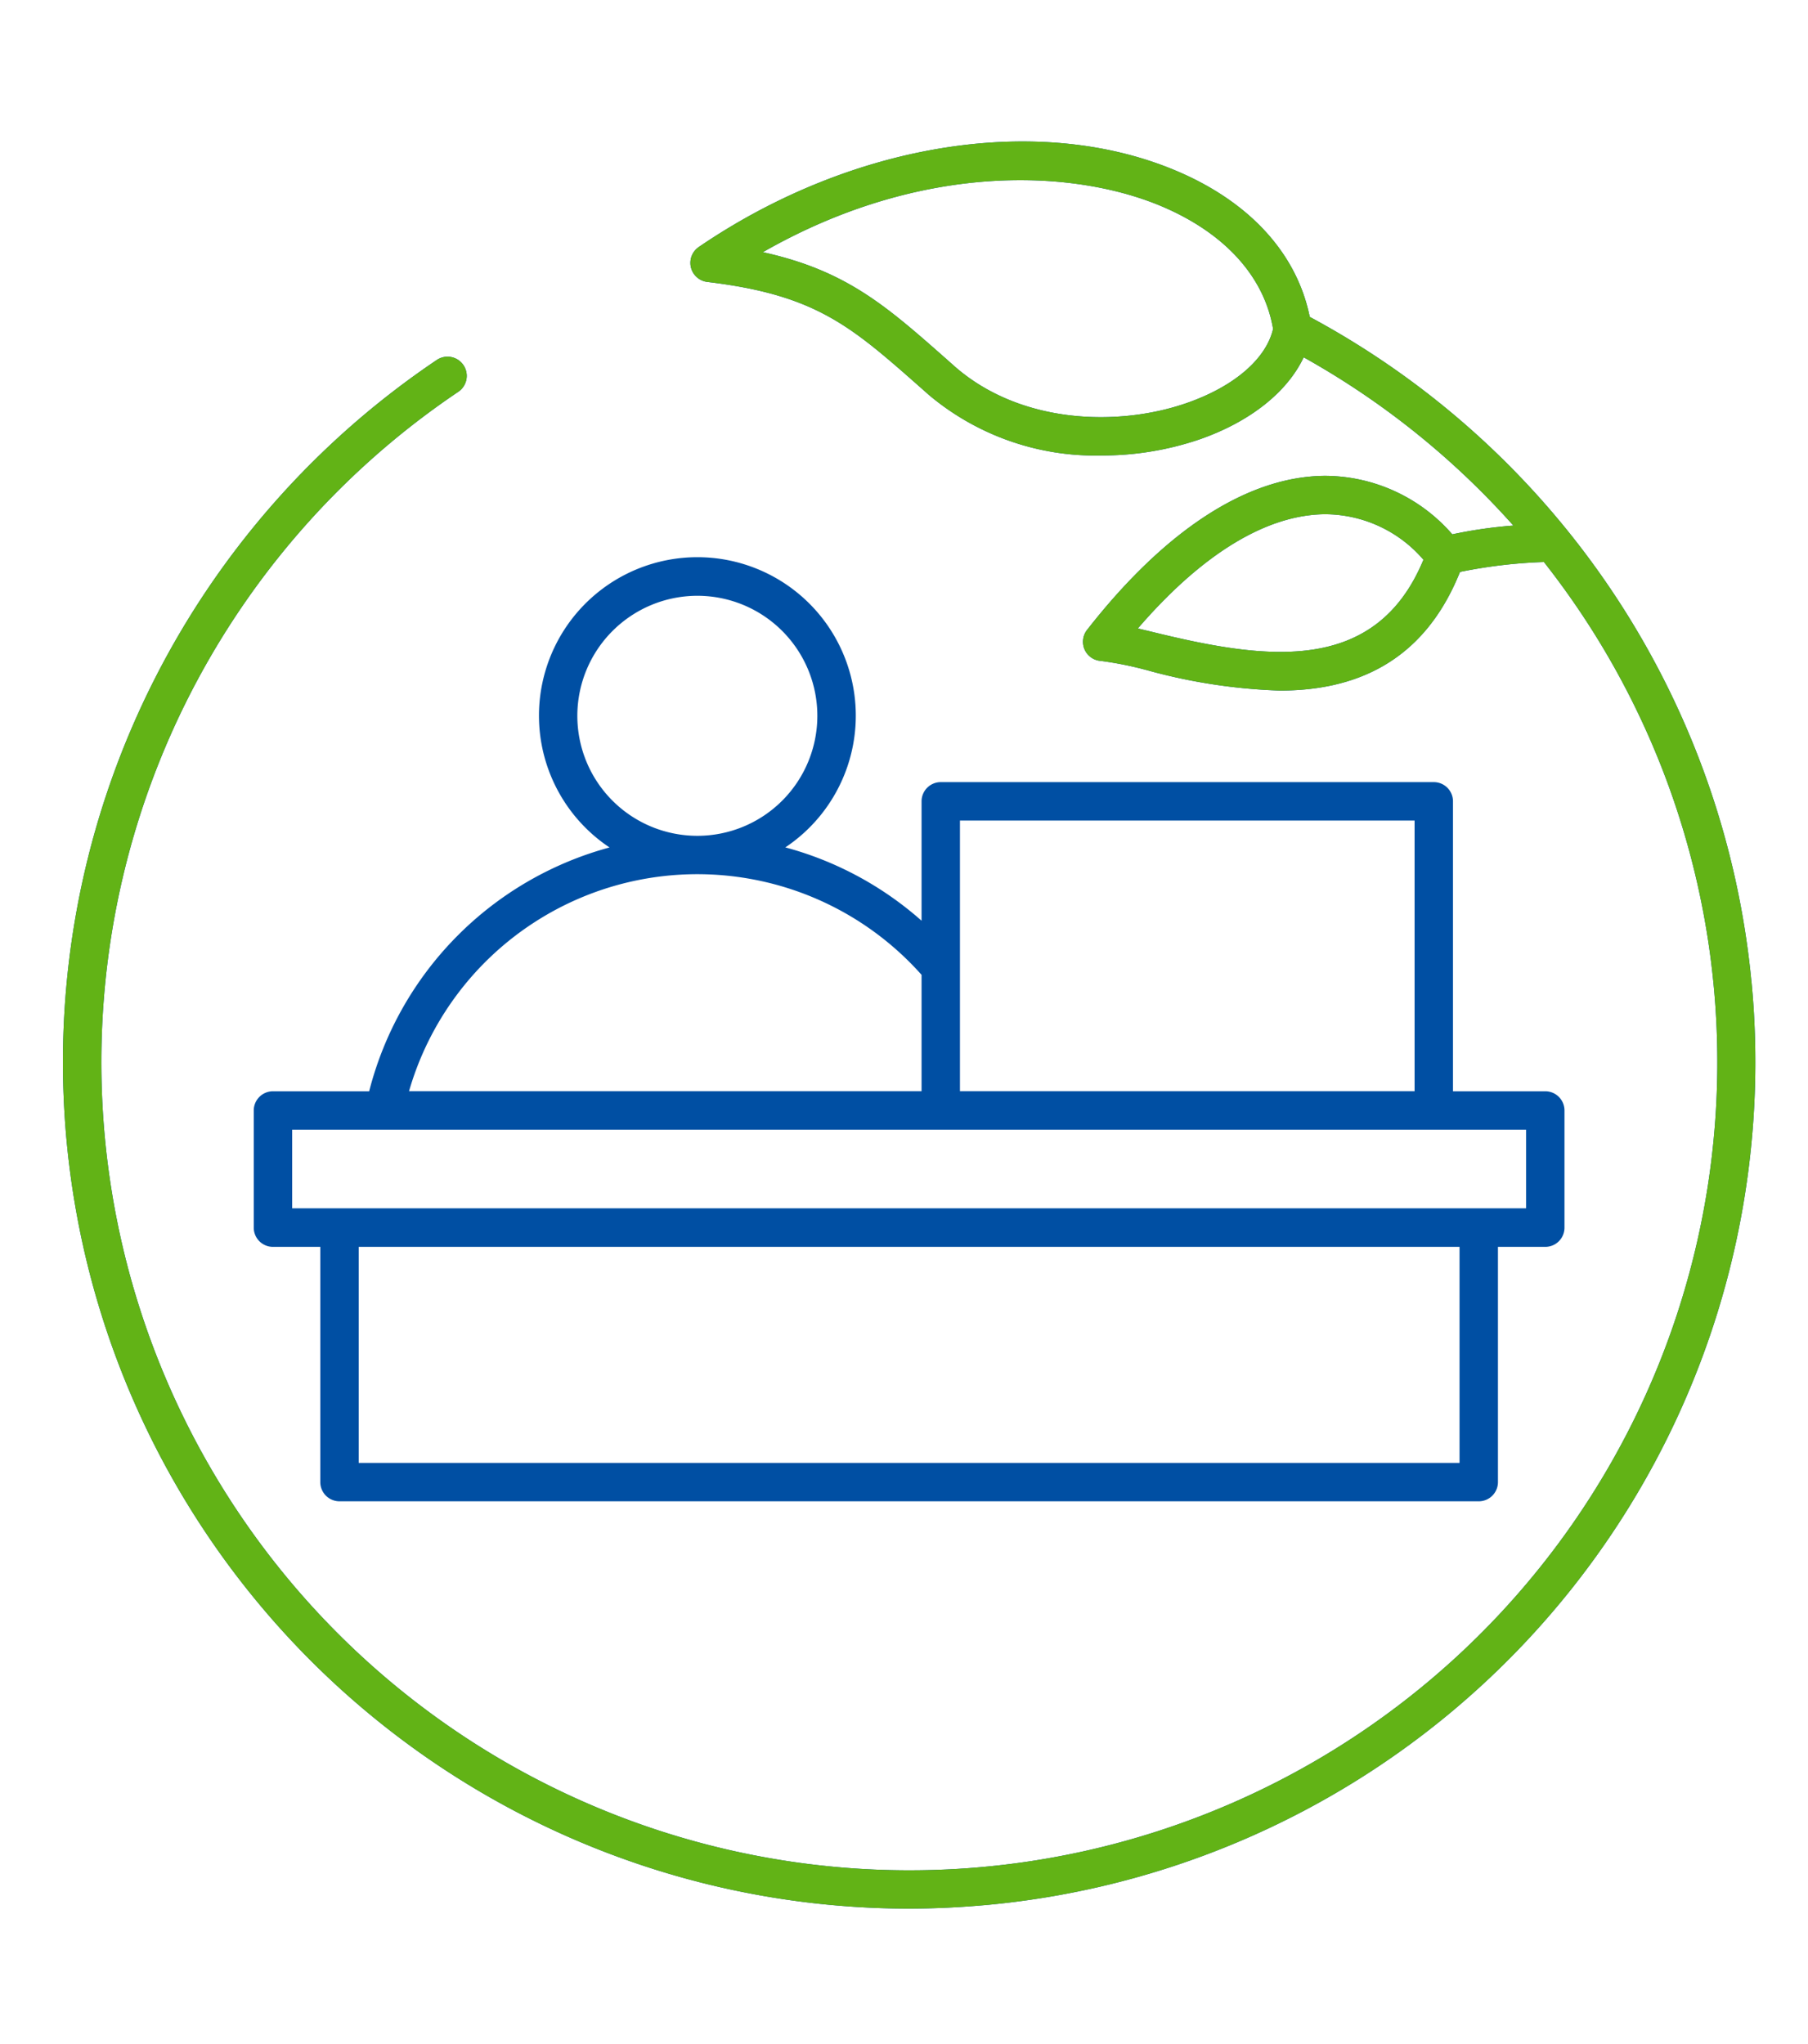
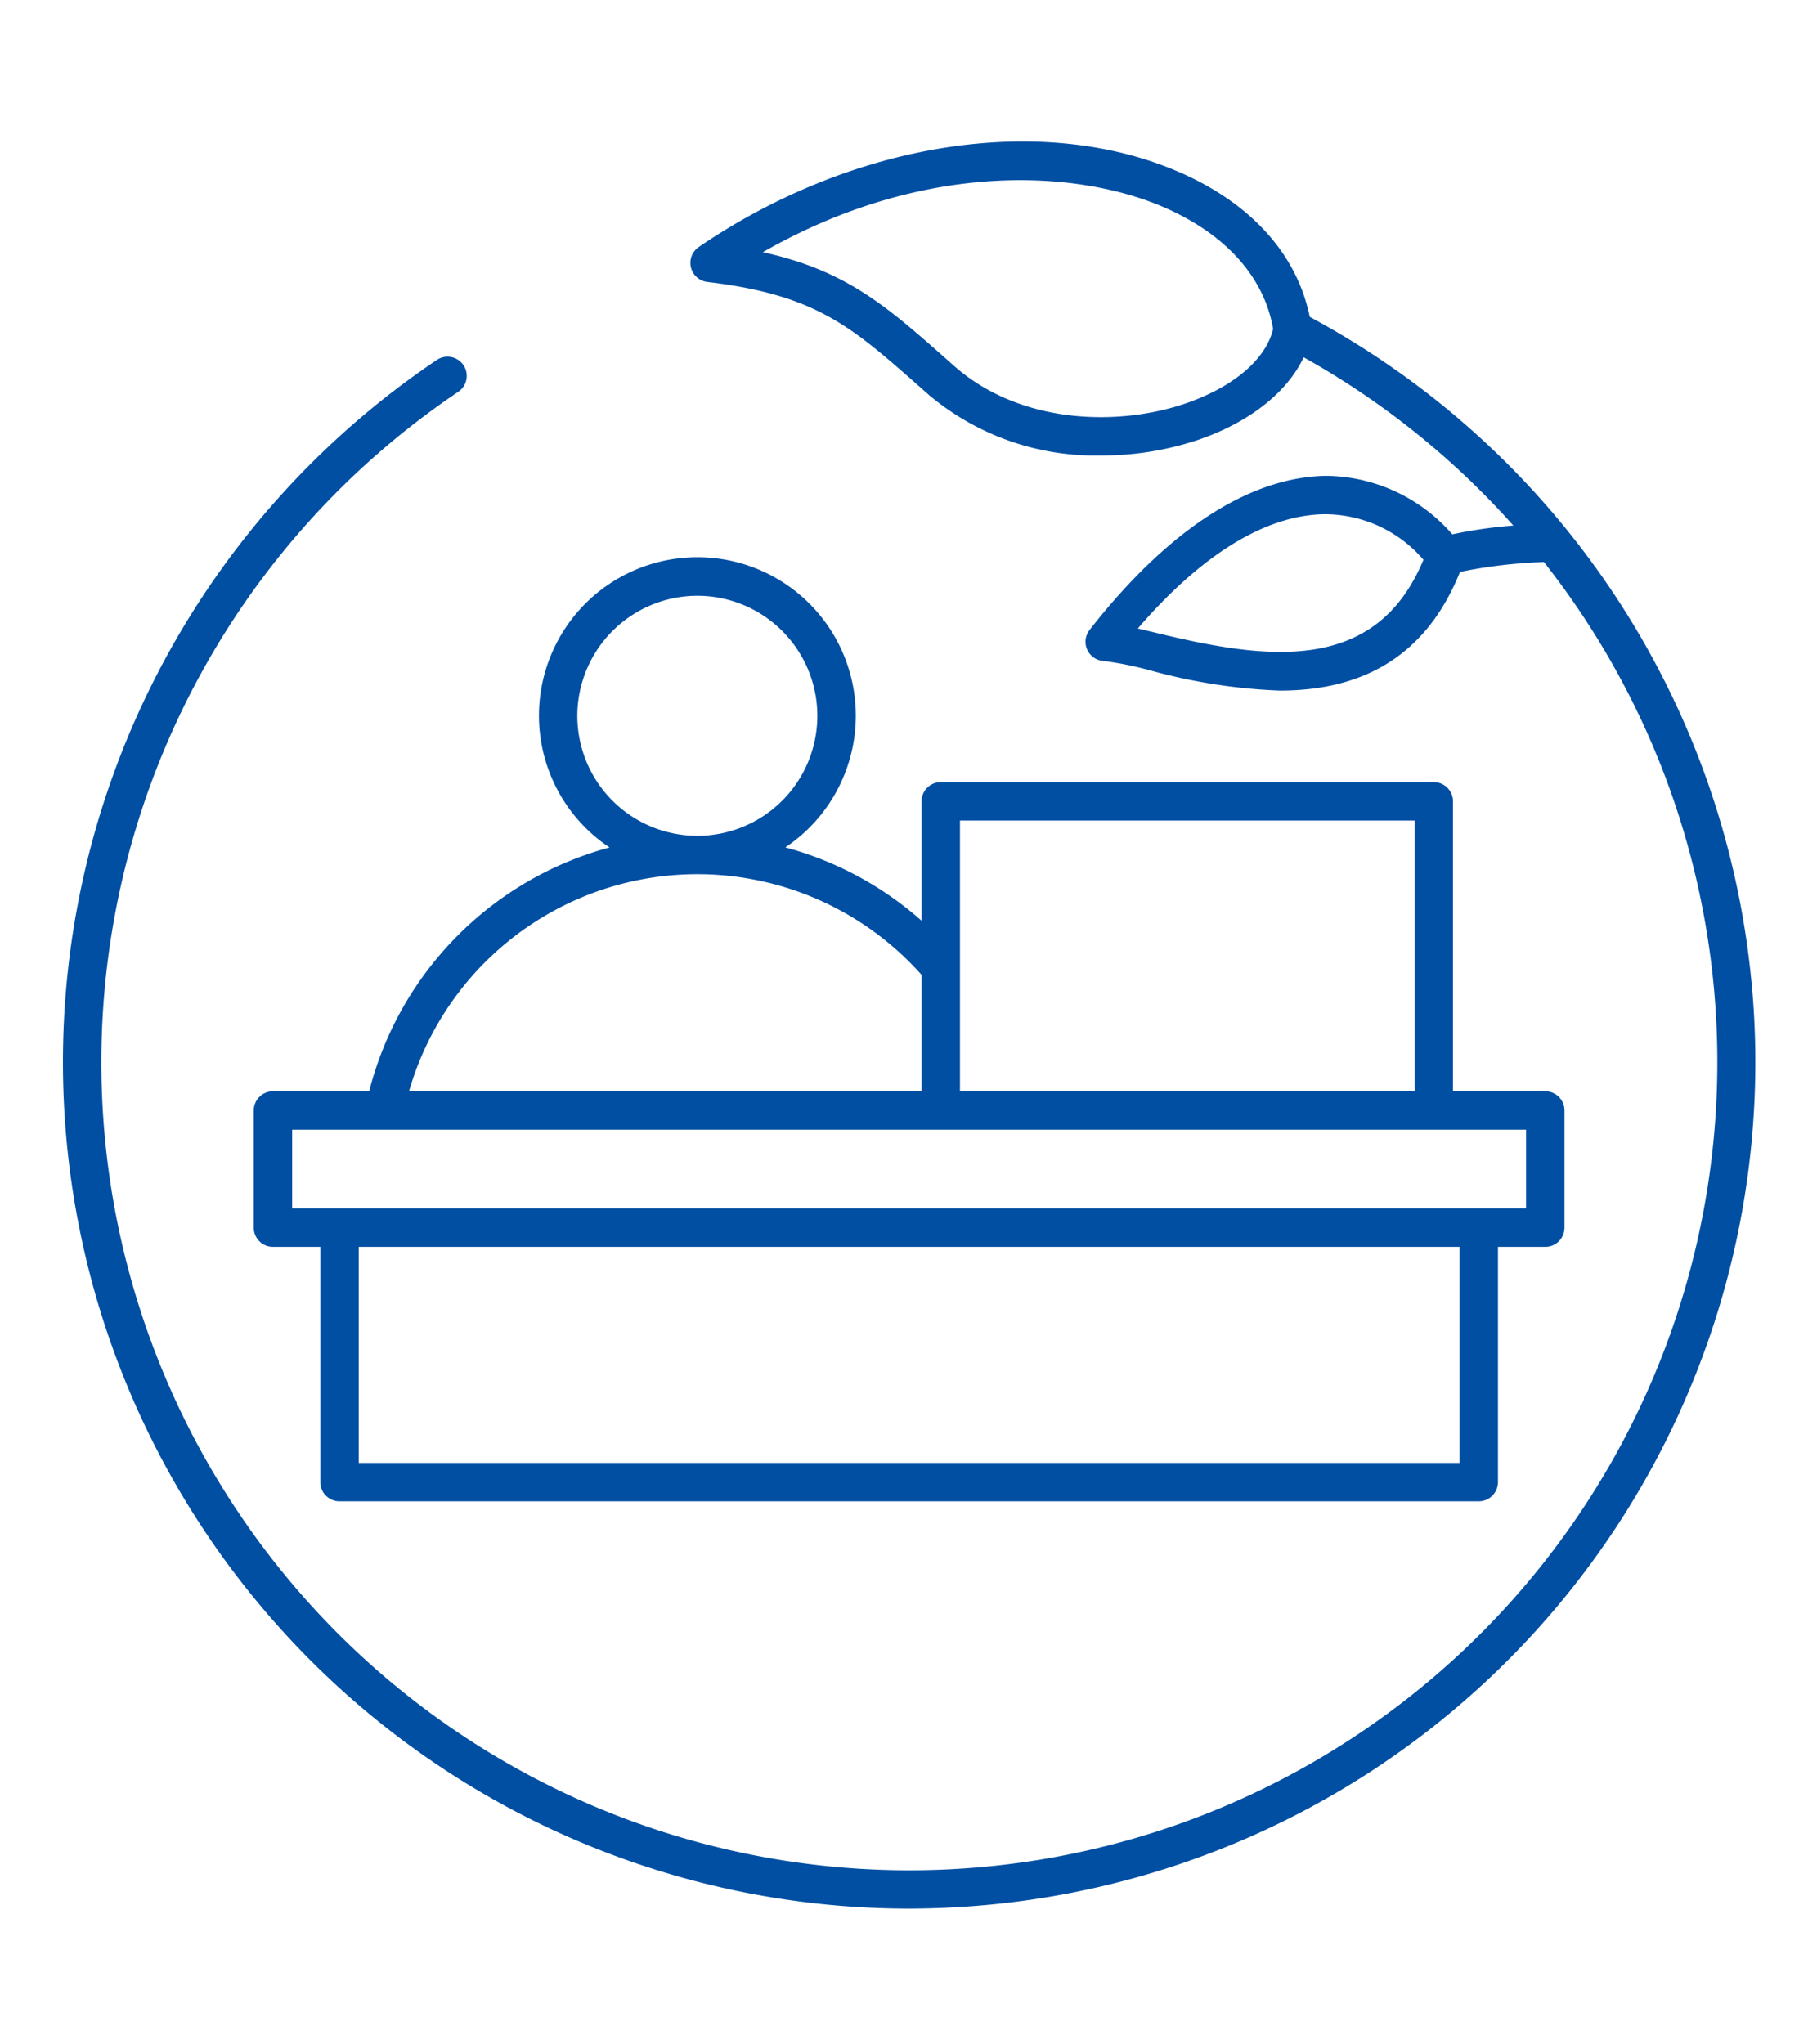
<svg xmlns="http://www.w3.org/2000/svg" width="115" height="130" viewBox="0 0 115 130">
  <defs>
    <clipPath id="clip-path">
      <rect id="Rectangle_4590" data-name="Rectangle 4590" width="107.656" height="112.386" fill="#004fa3" />
    </clipPath>
    <clipPath id="clip-path-2">
-       <rect id="Rectangle_4590-2" data-name="Rectangle 4590" width="107.656" height="112.386" fill="#62b316" />
-     </clipPath>
+       </clipPath>
    <clipPath id="clip-ic-esg-actions-003">
      <rect width="115" height="130" />
    </clipPath>
  </defs>
  <g id="ic-esg-actions-003" clip-path="url(#clip-ic-esg-actions-003)">
    <g id="Group_21985" data-name="Group 21985" transform="translate(-1528.344 -1410.615)">
      <g id="Group_21904" data-name="Group 21904" transform="translate(1532.344 1419.614)">
        <g id="Group_21903" data-name="Group 21903" clip-path="url(#clip-path)">
-           <path id="Path_35739" data-name="Path 35739" d="M69.6,31.265c-.437-.106-.846-.205-1.228-.293,4.058-4.708,8.13-7.211,11.853-7.266A8.275,8.275,0,0,1,86.54,26.6C83.5,33.939,76.517,32.939,69.6,31.265m1.9-14.637C67.179,18.139,60.927,18,56.71,14.293l-.563-.5c-3.806-3.356-6.338-5.589-11.625-6.753C54.733,1.2,64.53,1.761,70.119,4.221c3.879,1.707,6.306,4.436,6.857,7.7C76.53,13.83,74.5,15.58,71.5,16.628m35.908,36.863a53.8,53.8,0,0,0-28.1-42.336c-.8-3.938-3.687-7.179-8.211-9.17-8.758-3.855-20.789-2-30.651,4.726A1.221,1.221,0,0,0,41,8.933c6.877.822,9.1,2.785,13.536,6.7l.565.5a16.458,16.458,0,0,0,10.948,3.836,19.239,19.239,0,0,0,6.265-1.029c3.209-1.121,5.566-3.008,6.608-5.215a51.426,51.426,0,0,1,13.337,10.7,29.339,29.339,0,0,0-3.884.559,10.765,10.765,0,0,0-8.023-3.72H80.19c-4.887.072-10.09,3.459-15.047,9.8a1.221,1.221,0,0,0,.881,1.971,22.247,22.247,0,0,1,3,.608A35.938,35.938,0,0,0,77.4,34.92c4.487,0,9.065-1.563,11.464-7.545a31.852,31.852,0,0,1,5.338-.631A51.393,51.393,0,1,1,25.148,15.92a1.221,1.221,0,1,0-1.364-2.026,53.83,53.83,0,0,0,29.945,98.492q2.568,0,5.161-.244a53.824,53.824,0,0,0,48.522-58.65m-67.057-24.6a7.633,7.633,0,1,1-7.633,7.633,7.641,7.641,0,0,1,7.633-7.633M54.617,53v7.4h-32.6a19.085,19.085,0,0,1,32.6-7.4m31.36,7.4H57.059V43.186H85.976Zm7.092,7.449H14.583V62.848H93.069ZM88.836,84.04H18.816V70.3H88.836ZM34.763,44.9A21.6,21.6,0,0,0,19.481,60.405H13.362a1.222,1.222,0,0,0-1.222,1.221v7.449A1.222,1.222,0,0,0,13.362,70.3h3.011V85.261a1.221,1.221,0,0,0,1.221,1.221H90.058a1.221,1.221,0,0,0,1.221-1.221V70.3H94.29a1.221,1.221,0,0,0,1.221-1.221V61.626a1.221,1.221,0,0,0-1.221-1.221H88.419V41.965A1.221,1.221,0,0,0,87.2,40.743H55.838a1.221,1.221,0,0,0-1.221,1.221v7.594a21.484,21.484,0,0,0-8.664-4.664,10.076,10.076,0,1,0-11.19,0" transform="translate(0 0)" fill="#004fa3" />
+           <path id="Path_35739" data-name="Path 35739" d="M69.6,31.265c-.437-.106-.846-.205-1.228-.293,4.058-4.708,8.13-7.211,11.853-7.266A8.275,8.275,0,0,1,86.54,26.6C83.5,33.939,76.517,32.939,69.6,31.265m1.9-14.637C67.179,18.139,60.927,18,56.71,14.293l-.563-.5c-3.806-3.356-6.338-5.589-11.625-6.753C54.733,1.2,64.53,1.761,70.119,4.221c3.879,1.707,6.306,4.436,6.857,7.7C76.53,13.83,74.5,15.58,71.5,16.628m35.908,36.863a53.8,53.8,0,0,0-28.1-42.336c-.8-3.938-3.687-7.179-8.211-9.17-8.758-3.855-20.789-2-30.651,4.726A1.221,1.221,0,0,0,41,8.933c6.877.822,9.1,2.785,13.536,6.7l.565.5a16.458,16.458,0,0,0,10.948,3.836,19.239,19.239,0,0,0,6.265-1.029c3.209-1.121,5.566-3.008,6.608-5.215a51.426,51.426,0,0,1,13.337,10.7,29.339,29.339,0,0,0-3.884.559,10.765,10.765,0,0,0-8.023-3.72c-4.887.072-10.09,3.459-15.047,9.8a1.221,1.221,0,0,0,.881,1.971,22.247,22.247,0,0,1,3,.608A35.938,35.938,0,0,0,77.4,34.92c4.487,0,9.065-1.563,11.464-7.545a31.852,31.852,0,0,1,5.338-.631A51.393,51.393,0,1,1,25.148,15.92a1.221,1.221,0,1,0-1.364-2.026,53.83,53.83,0,0,0,29.945,98.492q2.568,0,5.161-.244a53.824,53.824,0,0,0,48.522-58.65m-67.057-24.6a7.633,7.633,0,1,1-7.633,7.633,7.641,7.641,0,0,1,7.633-7.633M54.617,53v7.4h-32.6a19.085,19.085,0,0,1,32.6-7.4m31.36,7.4H57.059V43.186H85.976Zm7.092,7.449H14.583V62.848H93.069ZM88.836,84.04H18.816V70.3H88.836ZM34.763,44.9A21.6,21.6,0,0,0,19.481,60.405H13.362a1.222,1.222,0,0,0-1.222,1.221v7.449A1.222,1.222,0,0,0,13.362,70.3h3.011V85.261a1.221,1.221,0,0,0,1.221,1.221H90.058a1.221,1.221,0,0,0,1.221-1.221V70.3H94.29a1.221,1.221,0,0,0,1.221-1.221V61.626a1.221,1.221,0,0,0-1.221-1.221H88.419V41.965A1.221,1.221,0,0,0,87.2,40.743H55.838a1.221,1.221,0,0,0-1.221,1.221v7.594a21.484,21.484,0,0,0-8.664-4.664,10.076,10.076,0,1,0-11.19,0" transform="translate(0 0)" fill="#004fa3" />
        </g>
      </g>
      <g id="Group_21905" data-name="Group 21905" transform="translate(1532.344 1419.614)">
        <g id="Group_21903-2" data-name="Group 21903" clip-path="url(#clip-path-2)">
          <path id="Path_35739-2" data-name="Path 35739" d="M69.6,31.265c-.437-.106-.846-.205-1.228-.293,4.058-4.708,8.13-7.211,11.853-7.266A8.275,8.275,0,0,1,86.54,26.6C83.5,33.939,76.517,32.939,69.6,31.265m1.9-14.637C67.179,18.139,60.927,18,56.71,14.293l-.563-.5c-3.806-3.356-6.338-5.589-11.625-6.753C54.733,1.2,64.53,1.761,70.119,4.221c3.879,1.707,6.306,4.436,6.857,7.7C76.53,13.83,74.5,15.58,71.5,16.628m35.908,36.863a53.8,53.8,0,0,0-28.1-42.336c-.8-3.938-3.687-7.179-8.211-9.17-8.758-3.855-20.789-2-30.651,4.726A1.221,1.221,0,0,0,41,8.933c6.877.822,9.1,2.785,13.536,6.7l.565.5a16.458,16.458,0,0,0,10.948,3.836,19.239,19.239,0,0,0,6.265-1.029c3.209-1.121,5.566-3.008,6.608-5.215a51.426,51.426,0,0,1,13.337,10.7,29.339,29.339,0,0,0-3.884.559,10.765,10.765,0,0,0-8.023-3.72H80.19c-4.887.072-10.09,3.459-15.047,9.8a1.221,1.221,0,0,0,.881,1.971,22.247,22.247,0,0,1,3,.608A35.938,35.938,0,0,0,77.4,34.92c4.487,0,9.065-1.563,11.464-7.545a31.852,31.852,0,0,1,5.338-.631A51.393,51.393,0,1,1,25.148,15.92a1.221,1.221,0,1,0-1.364-2.026,53.83,53.83,0,0,0,29.945,98.492q2.568,0,5.161-.244a53.824,53.824,0,0,0,48.522-58.65" transform="translate(0 0)" fill="#62b316" />
        </g>
      </g>
    </g>
  </g>
</svg>